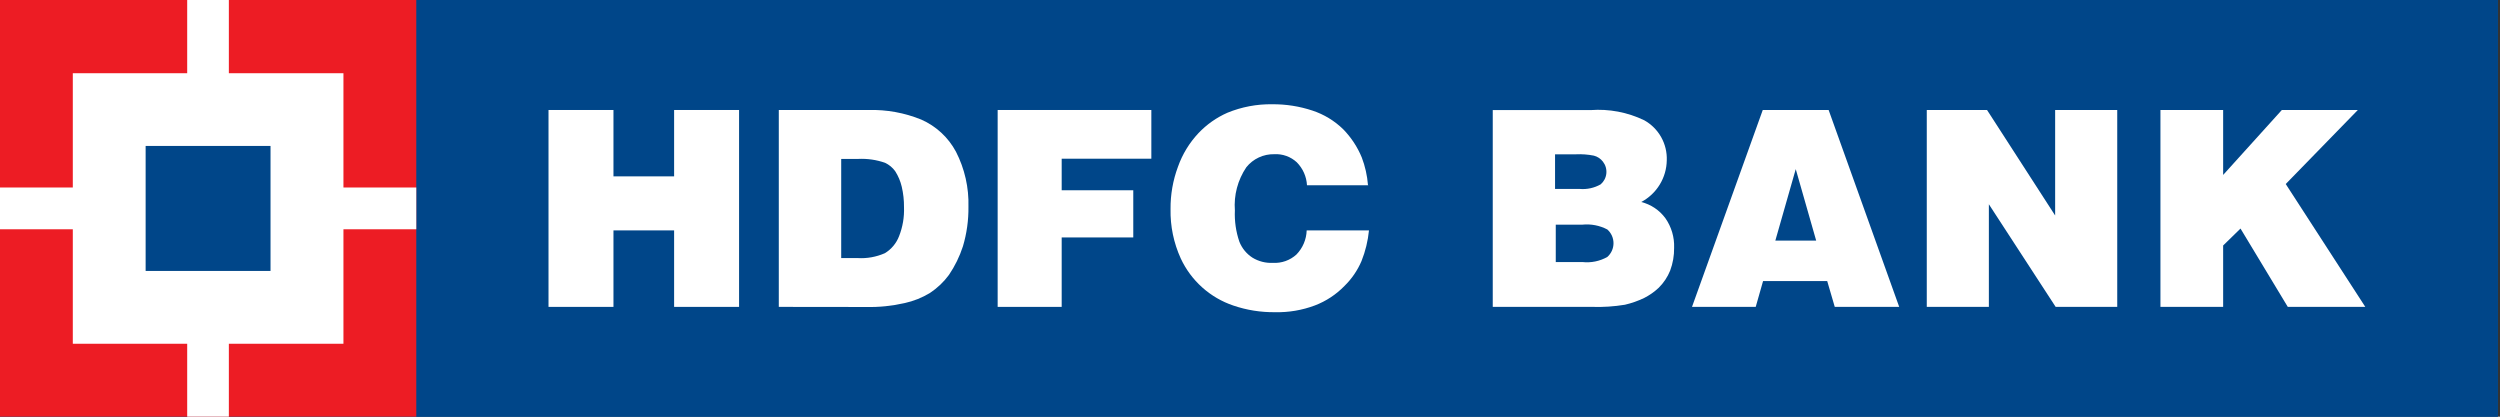
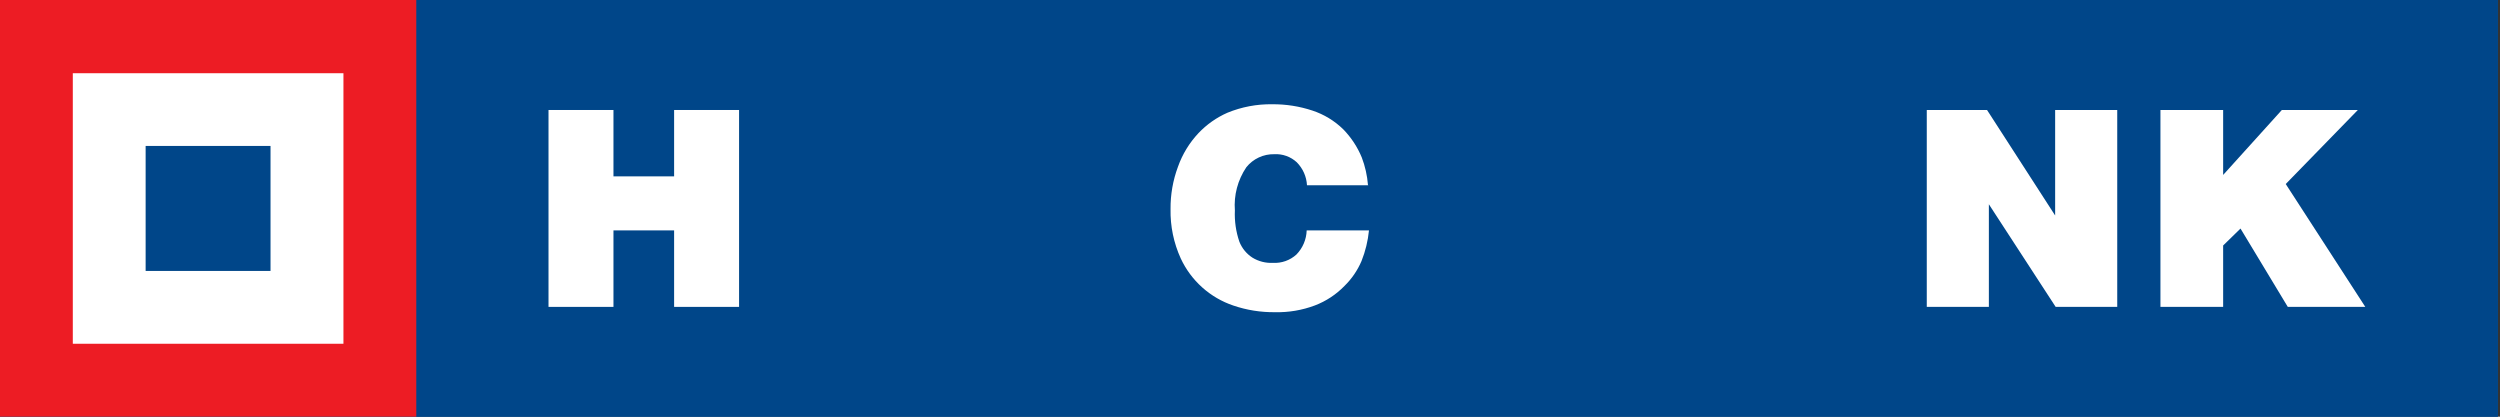
<svg xmlns="http://www.w3.org/2000/svg" width="210" height="35" viewBox="0 0 210 35" fill="none">
  <rect x="0" y="0" width="210" height="35" fill="#333333" stroke="none" />
  <path d="M209.82 0H0V35H209.82V0Z" fill="#114D8B" />
  <path d="M209.82 0H34.966V35H209.82V0Z" fill="#004689" />
  <path d="M46.075 25.778V9.239H51.531V14.815H56.626V9.239H62.082V25.778H56.626V19.353H51.531V25.778H46.075Z" fill="white" />
-   <path d="M70.686 13.348H72.11C72.868 13.314 73.625 13.424 74.341 13.674C74.684 13.833 74.98 14.078 75.199 14.386C75.455 14.786 75.64 15.227 75.748 15.69C75.879 16.252 75.942 16.828 75.936 17.406C75.968 18.235 75.828 19.061 75.525 19.833C75.298 20.43 74.878 20.935 74.332 21.266C73.61 21.585 72.822 21.727 72.033 21.678H70.661V13.357L70.686 13.348ZM72.771 25.787C73.85 25.811 74.927 25.701 75.979 25.461C76.737 25.297 77.462 25.007 78.124 24.603C78.737 24.197 79.275 23.686 79.711 23.093C80.214 22.352 80.61 21.543 80.886 20.691C81.207 19.614 81.363 18.495 81.349 17.371C81.395 15.767 81.035 14.176 80.303 12.748C79.661 11.546 78.634 10.594 77.386 10.045C75.985 9.475 74.481 9.201 72.968 9.239H65.419V25.778L72.771 25.787Z" fill="white" />
-   <path d="M83.803 25.778V9.239H96.713V13.331H89.181V15.982H95.195V19.945H89.181V25.778H83.803Z" fill="white" />
  <path d="M114.934 15.561H109.787C109.747 14.834 109.442 14.148 108.929 13.631C108.676 13.398 108.378 13.217 108.054 13.101C107.73 12.984 107.385 12.934 107.042 12.953C106.592 12.943 106.145 13.036 105.738 13.227C105.33 13.417 104.972 13.699 104.691 14.051C103.97 15.118 103.631 16.397 103.73 17.68C103.69 18.571 103.818 19.462 104.108 20.305C104.325 20.855 104.709 21.323 105.206 21.643C105.721 21.958 106.319 22.11 106.921 22.081C107.282 22.101 107.643 22.05 107.983 21.929C108.324 21.808 108.636 21.621 108.903 21.377C109.432 20.833 109.738 20.111 109.761 19.353H114.994C114.907 20.236 114.696 21.102 114.368 21.926C114.033 22.712 113.546 23.424 112.935 24.02C112.236 24.741 111.386 25.301 110.447 25.658C109.379 26.059 108.243 26.252 107.102 26.224C105.912 26.239 104.728 26.051 103.602 25.667C102.636 25.341 101.746 24.823 100.987 24.143C100.227 23.463 99.614 22.636 99.184 21.712C98.591 20.412 98.298 18.996 98.326 17.569C98.314 16.351 98.526 15.141 98.952 14C99.323 12.954 99.908 11.995 100.668 11.186C101.357 10.457 102.186 9.874 103.104 9.47C104.298 8.98 105.579 8.738 106.87 8.758C108.018 8.748 109.16 8.928 110.25 9.29C111.215 9.609 112.095 10.143 112.823 10.852C113.495 11.538 114.028 12.348 114.393 13.236C114.672 13.972 114.845 14.743 114.908 15.527" fill="white" />
-   <path d="M132.374 12.962C132.88 12.938 133.387 12.975 133.884 13.074C134.188 13.151 134.457 13.33 134.647 13.58C134.866 13.861 134.968 14.215 134.933 14.57C134.898 14.924 134.728 15.251 134.458 15.484C133.92 15.791 133.3 15.926 132.683 15.87H130.624V12.962H132.34H132.374ZM133.755 25.778C134.671 25.807 135.587 25.747 136.492 25.598C137.048 25.47 137.589 25.28 138.104 25.032C138.553 24.807 138.966 24.518 139.331 24.174C139.746 23.764 140.073 23.274 140.292 22.733C140.522 22.119 140.635 21.467 140.626 20.811C140.658 19.924 140.399 19.05 139.889 18.324C139.391 17.651 138.676 17.172 137.864 16.968C138.503 16.63 139.04 16.125 139.417 15.508C139.795 14.891 139.999 14.183 140.009 13.46C140.033 12.781 139.87 12.109 139.537 11.517C139.204 10.925 138.714 10.437 138.121 10.105C136.719 9.428 135.162 9.132 133.609 9.248H125.391V25.778H133.755ZM132.897 18.873C133.628 18.795 134.365 18.935 135.016 19.276C135.179 19.421 135.309 19.598 135.399 19.797C135.488 19.996 135.534 20.212 135.534 20.43C135.534 20.648 135.488 20.863 135.399 21.062C135.309 21.261 135.179 21.439 135.016 21.583C134.381 21.943 133.648 22.093 132.923 22.012H130.684V18.873H132.897Z" fill="white" />
-   <path d="M152.559 20.211H149.128L150.843 14.206L152.559 20.211ZM147.48 25.778L148.098 23.608H153.485L154.12 25.778H159.533L153.605 9.239H148.072L142.128 25.778H147.48Z" fill="white" />
  <path d="M161.849 25.778V9.239H166.911L172.632 18.101V9.239H177.848V25.778H172.675L167.065 17.157V25.778H161.849Z" fill="white" />
  <path d="M181.477 25.778V9.239H186.744V14.695L191.676 9.239H198.059L192.002 15.458L198.685 25.778H192.174L188.202 19.198L186.744 20.622V25.778H181.477Z" fill="white" />
  <path d="M34.966 0H0V35H34.966V0Z" fill="#ED1C24" />
  <path d="M28.849 6.151H6.116V28.875H28.849V6.151Z" fill="white" />
-   <path d="M19.224 0H15.724V35H19.224V0Z" fill="white" />
-   <path d="M34.966 15.75H0V19.259H34.966V15.75Z" fill="white" />
+   <path d="M34.966 15.75H0V19.259V15.75Z" fill="white" />
  <path d="M22.724 12.259H12.233V22.759H22.724V12.259Z" fill="#004689" />
</svg>